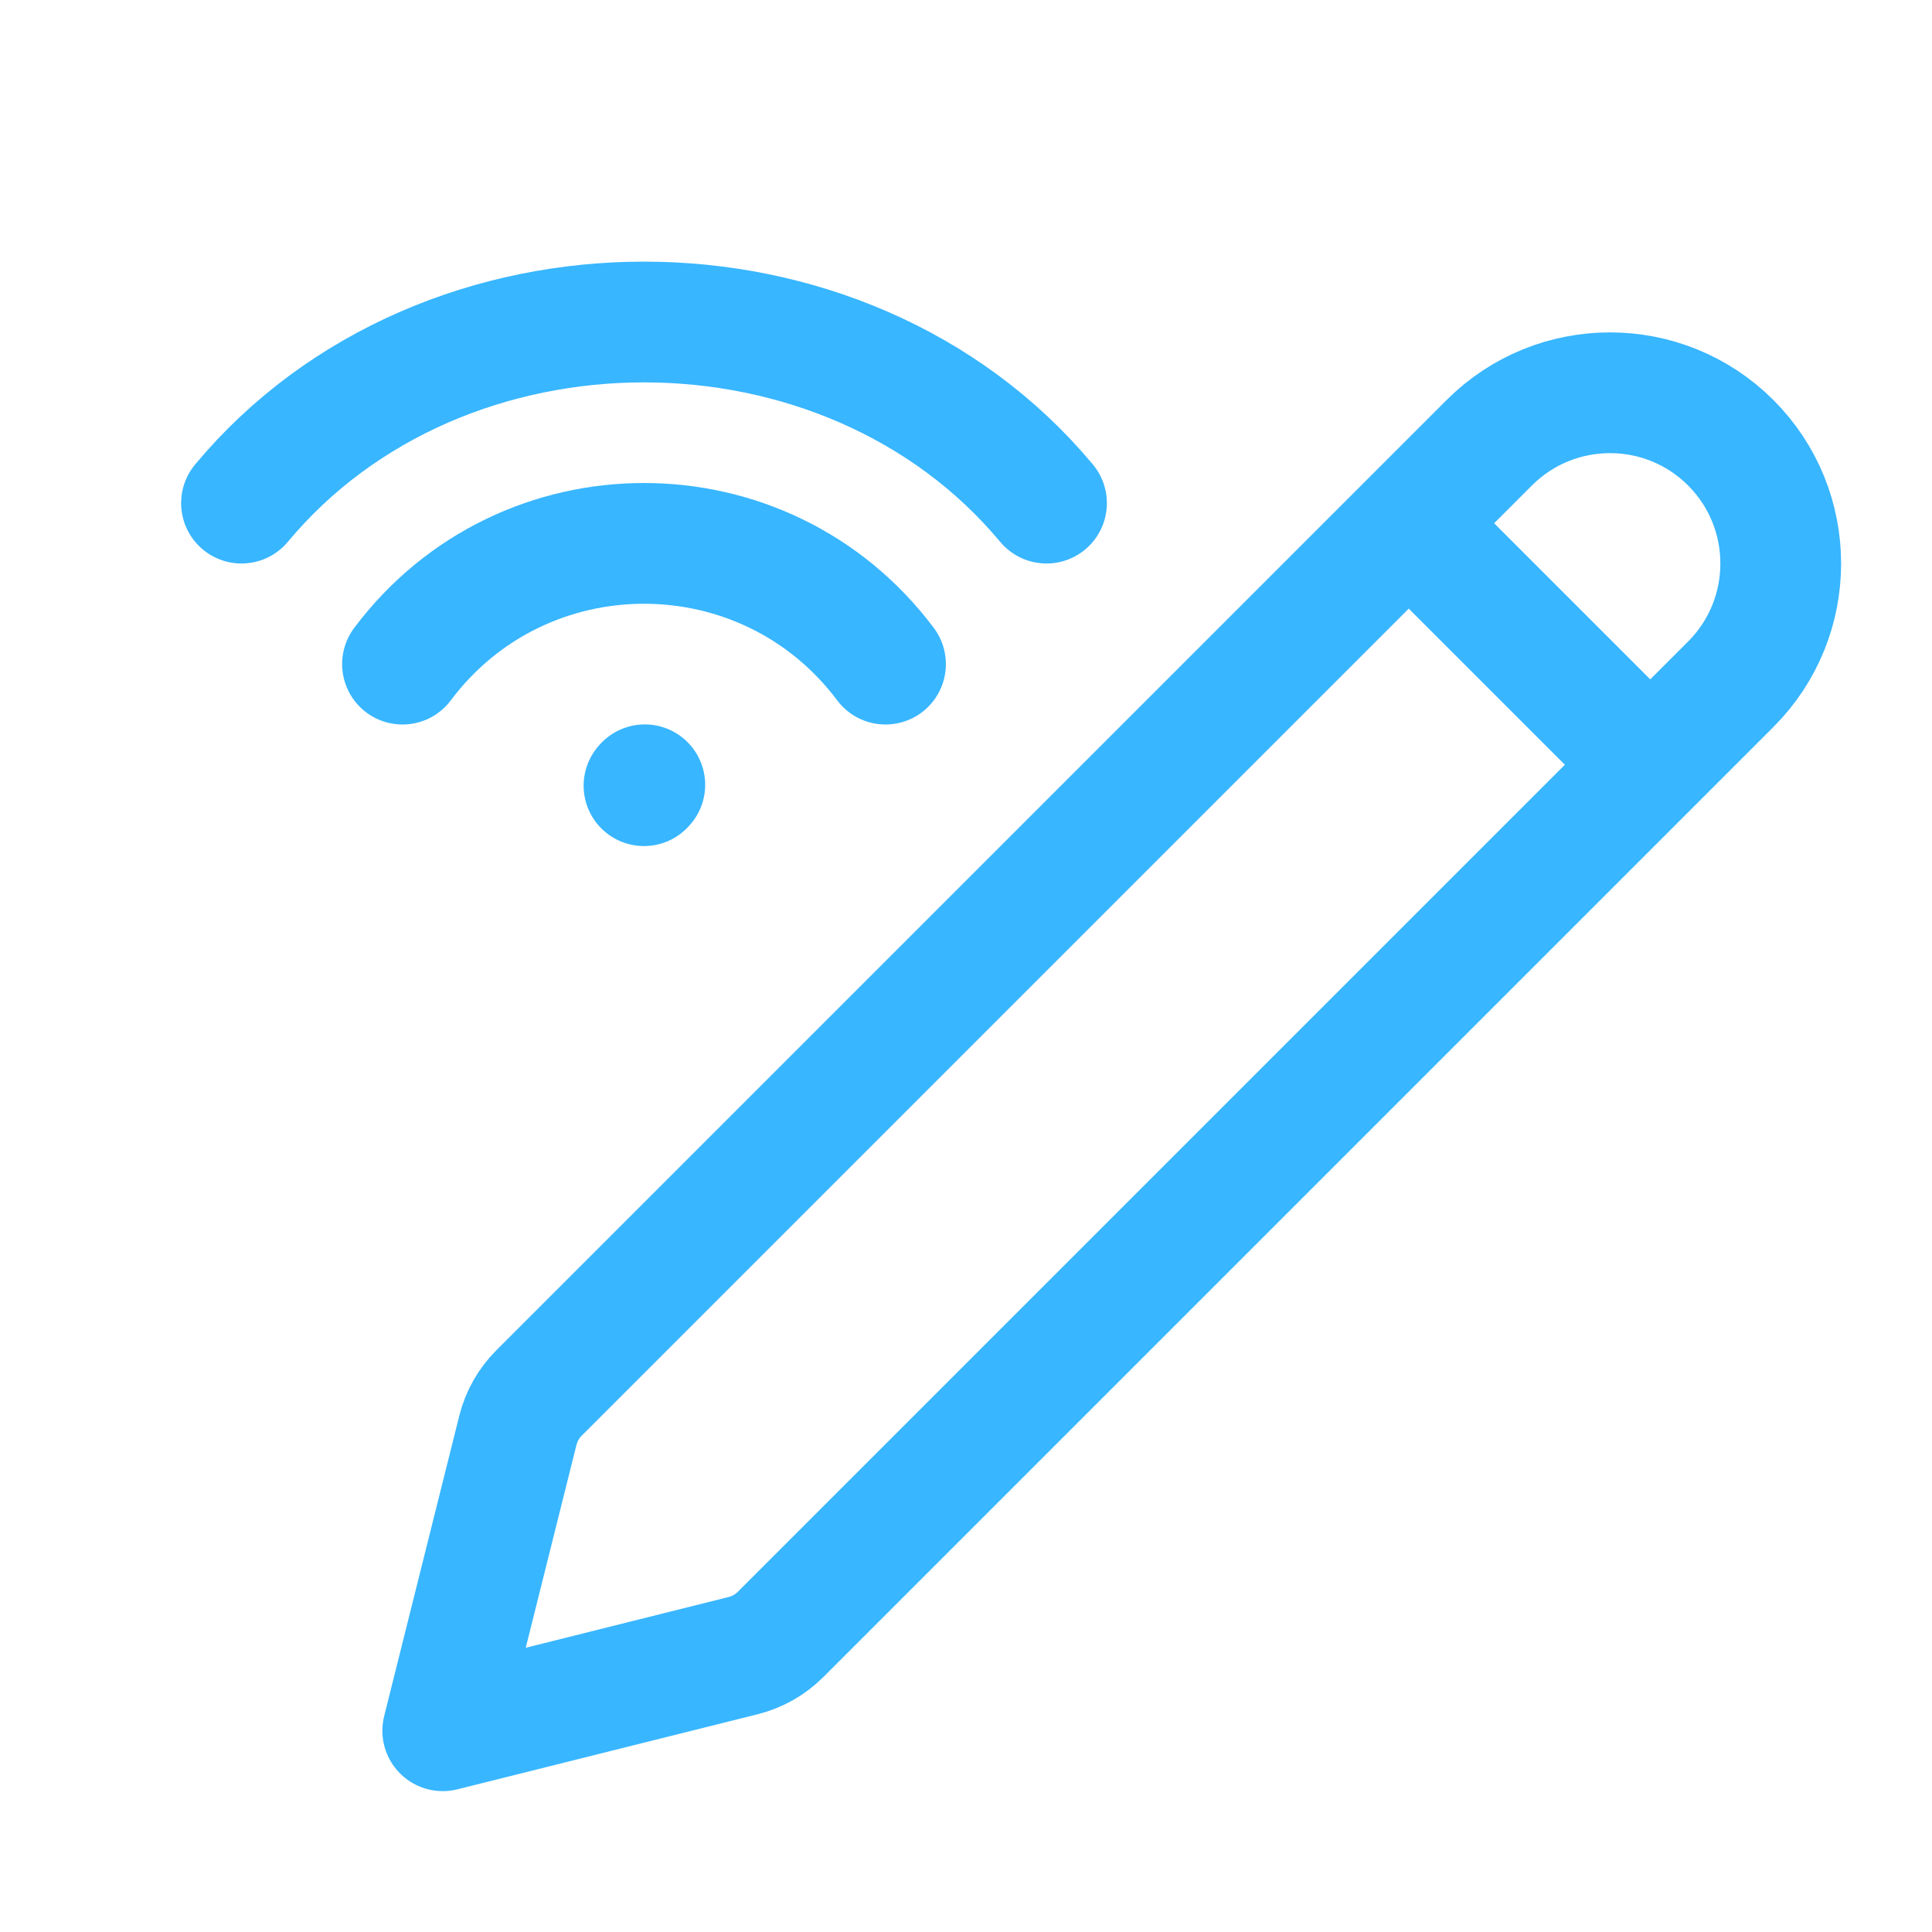
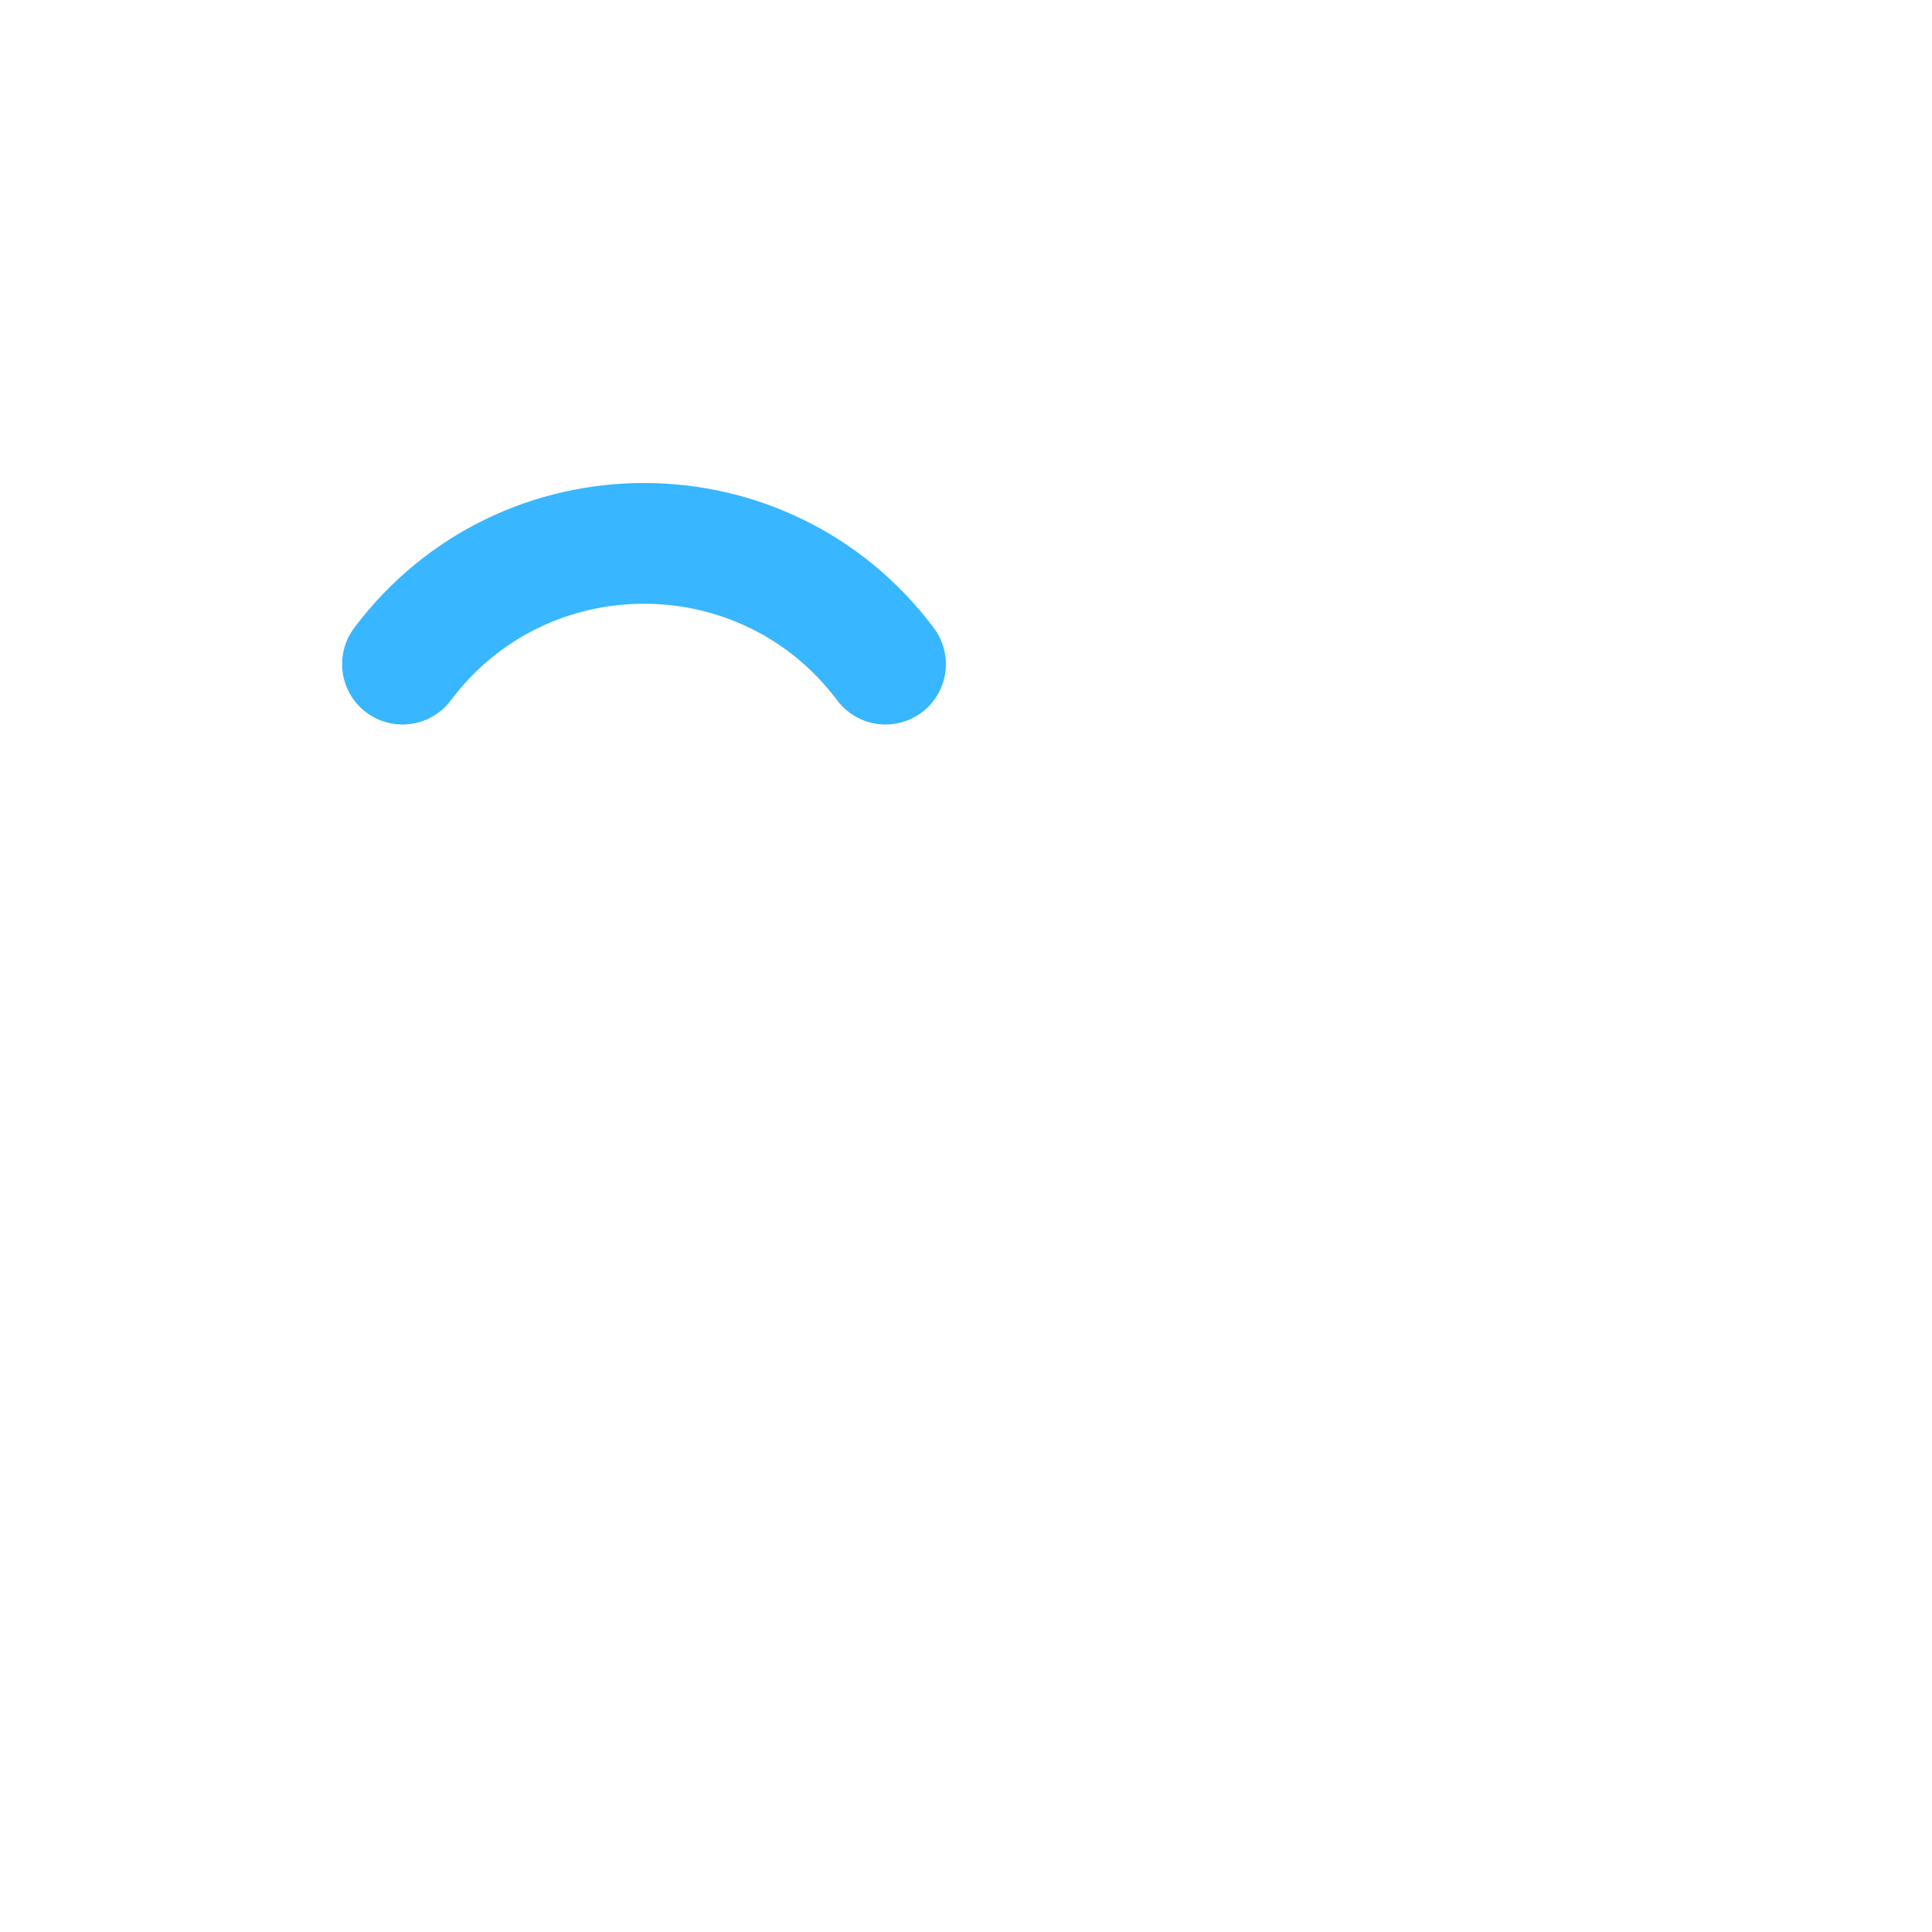
<svg xmlns="http://www.w3.org/2000/svg" fill="none" height="24" stroke-width="1.5" viewBox="0 0 24 24" width="24">
-   <path d="M8 9.76L8.01 9.749" stroke="#38b6ff" stroke-linecap="round" stroke-linejoin="round" stroke-width="1.5px" original-stroke="#333333" fill="none" />
-   <path d="M3 6.25C5.5 3.25 10.5 3.25 13 6.25" stroke="#38b6ff" stroke-linecap="round" stroke-linejoin="round" stroke-width="1.5px" original-stroke="#333333" fill="none" />
  <path d="M5 8.25C6.5 6.25 9.5 6.25 11 8.25" stroke="#38b6ff" stroke-linecap="round" stroke-linejoin="round" stroke-width="1.5px" original-stroke="#333333" fill="none" />
-   <path d="M17.5 6.5L18.5 5.5C19.328 4.672 20.672 4.672 21.5 5.5V5.5C22.328 6.328 22.328 7.672 21.5 8.5L20.5 9.5M17.5 6.5L6.696 17.304C6.568 17.432 6.477 17.593 6.433 17.769L5.5 21.5L9.231 20.567C9.407 20.523 9.568 20.432 9.696 20.304L20.5 9.5M17.5 6.5L20.5 9.5" stroke="#38b6ff" stroke-linecap="round" stroke-linejoin="round" stroke-width="1.5px" original-stroke="#333333" fill="none" />
</svg>